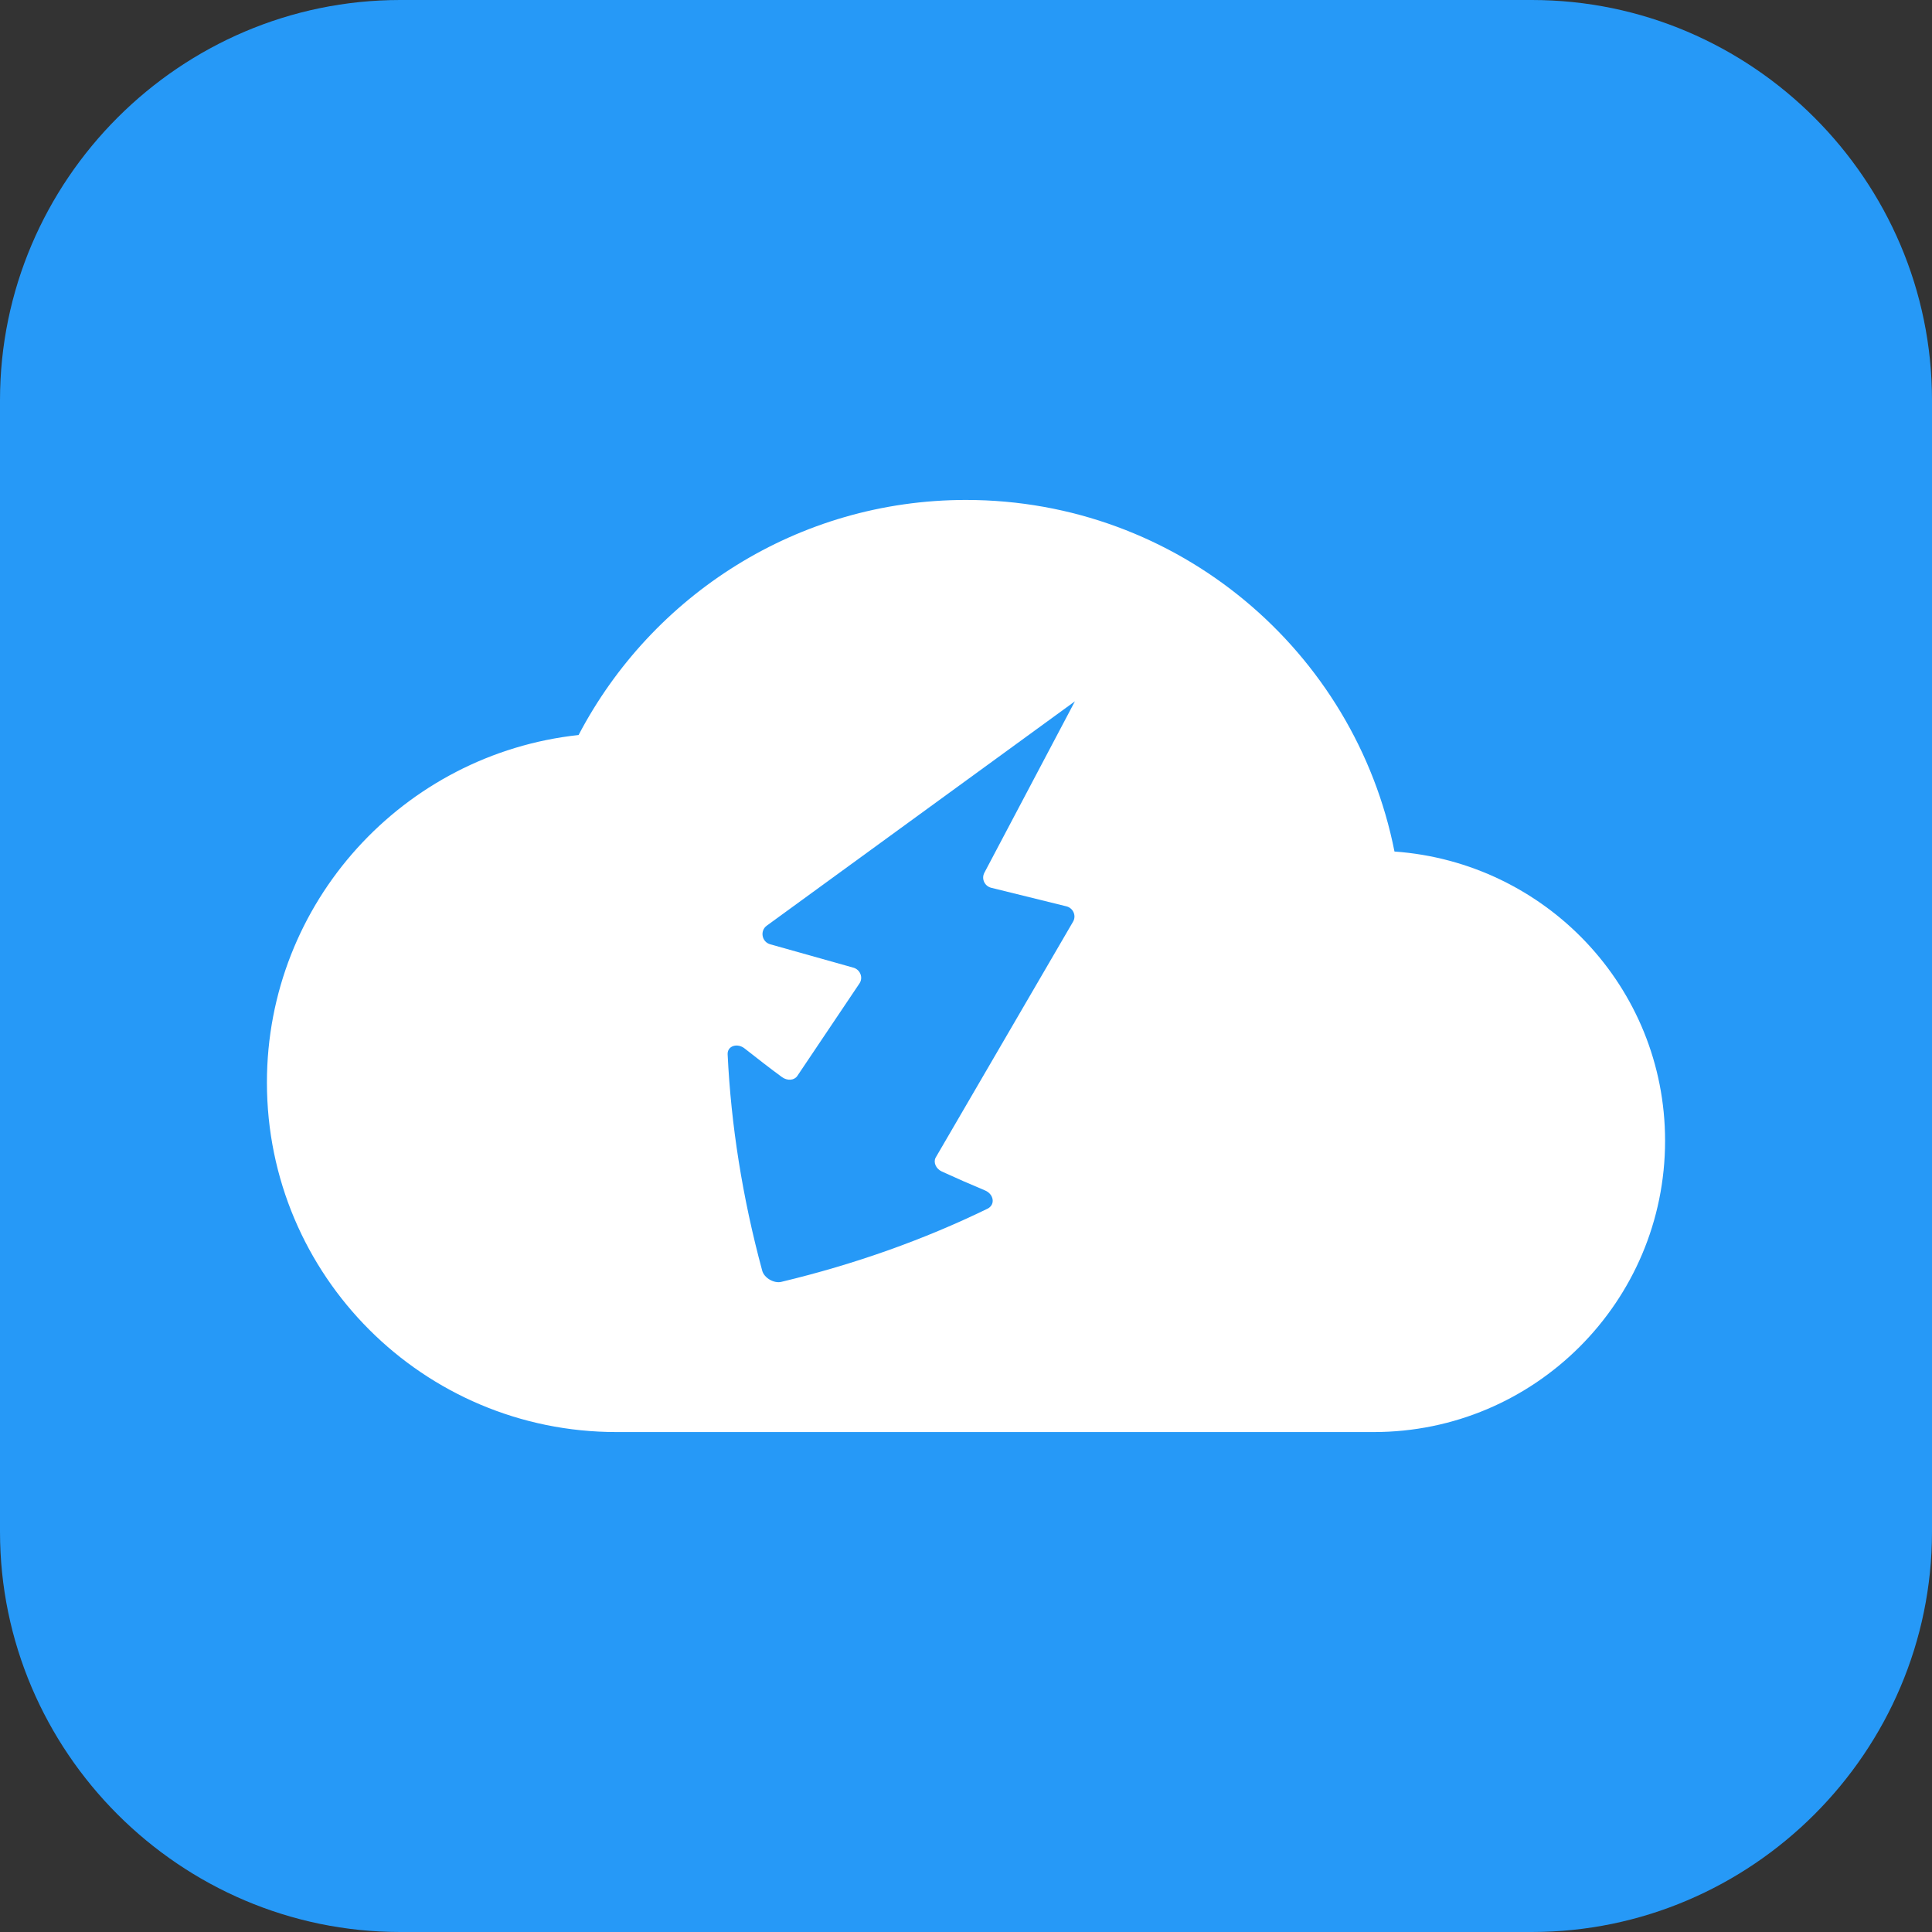
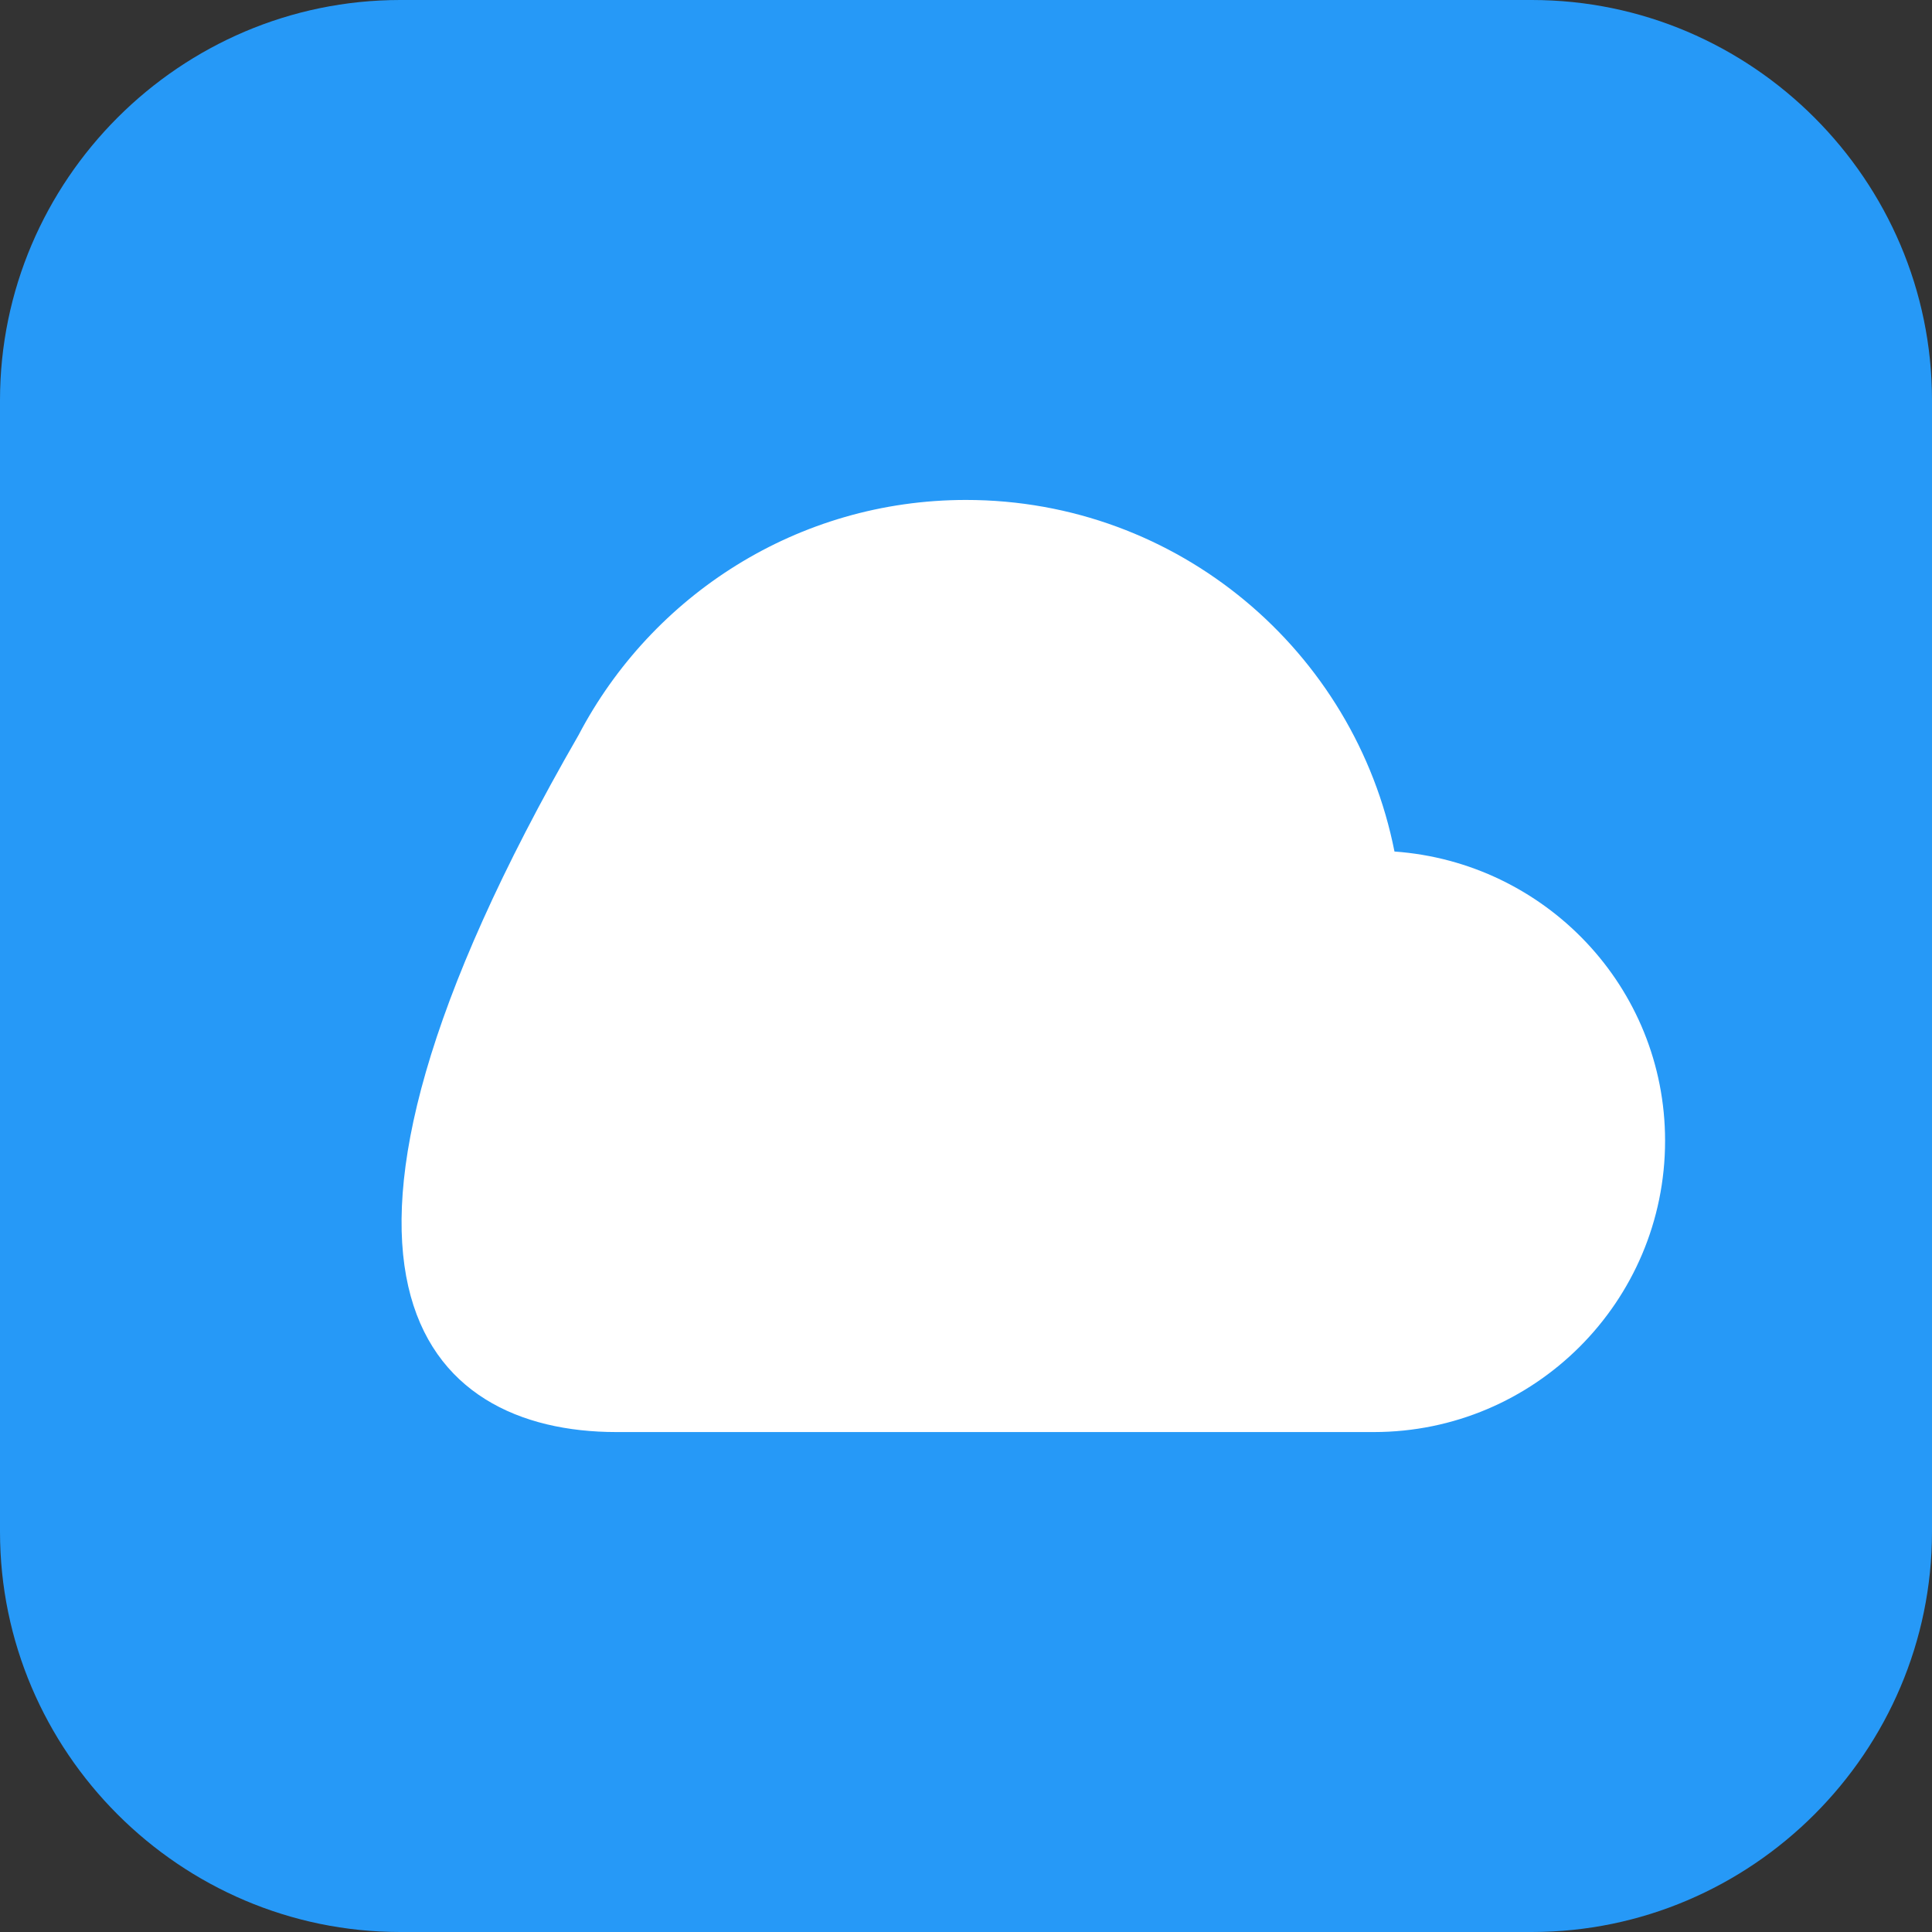
<svg xmlns="http://www.w3.org/2000/svg" width="760" height="760" viewBox="0 0 760 760" fill="none">
  <rect x="0" y="0" width="760" height="760" fill="#333333" stroke="none" />
  <g clip-path="url(#clip0_3441_610)">
    <path d="M602.585 760H157.415C70.87 760 0 689.13 0 602.585V157.415C0 70.87 70.87 0 157.415 0H602.585C689.13 0 760 70.87 760 157.415V602.585C760 689.13 689.13 760 602.585 760Z" fill="url(#paint0_linear_3441_610)" />
-     <path d="M548.552 334.968C532.969 256.135 463.417 196.667 380 196.667C313.771 196.667 256.365 234.25 227.604 289.135C158.74 296.583 105 354.906 105 425.833C105 501.801 166.531 563.333 242.5 563.333H540.417C603.667 563.333 655 511.999 655 448.749C655 388.25 607.906 339.208 548.552 334.968Z" fill="white" />
-     <path d="M387.41 468.255C381.71 465.88 376.105 463.41 370.5 460.845C368.22 459.8 367.08 457.33 368.03 455.43C368.22 455.145 422.085 362.615 422.085 362.615C423.51 360.24 422.18 357.2 419.52 356.535L389.88 349.22C387.315 348.555 385.985 345.705 387.22 343.33L422.845 275.88L301.625 364.135C298.87 366.13 299.63 370.5 302.955 371.45L335.73 380.665C338.39 381.425 339.625 384.56 338.105 386.84C338.105 386.84 314.07 422.655 313.595 423.32C312.36 425.03 309.7 425.22 307.61 423.7C302.67 420.09 297.825 416.29 292.98 412.49C290.035 410.115 286.045 411.445 286.235 414.77C287.565 442.51 292.03 471.01 299.82 499.795C300.58 502.74 304.475 504.925 307.325 504.26C336.3 497.325 363.47 487.635 388.455 475.475C391.685 473.86 390.925 469.68 387.41 468.255Z" fill="url(#paint1_linear_3441_610)" />
+     <path d="M548.552 334.968C532.969 256.135 463.417 196.667 380 196.667C313.771 196.667 256.365 234.25 227.604 289.135C105 501.801 166.531 563.333 242.5 563.333H540.417C603.667 563.333 655 511.999 655 448.749C655 388.25 607.906 339.208 548.552 334.968Z" fill="white" />
  </g>
  <defs>
    <linearGradient id="paint0_linear_3441_610" x1="-50.581" y1="-23.497" x2="550228" y2="515622" gradientUnits="userSpaceOnUse">
      <stop stop-color="#2699F7" />
      <stop offset="0.99" stop-color="#258FE5" />
      <stop offset="1" stop-color="#258FE5" />
    </linearGradient>
    <linearGradient id="paint1_linear_3441_610" x1="-3452.23" y1="84913" x2="12935.7" y2="94640.2" gradientUnits="userSpaceOnUse">
      <stop stop-color="#2699F7" />
      <stop offset="1" stop-color="#258FE5" />
    </linearGradient>
    <clipPath id="clip0_3441_610">
      <rect width="760" height="760" fill="white" />
    </clipPath>
  </defs>
</svg>